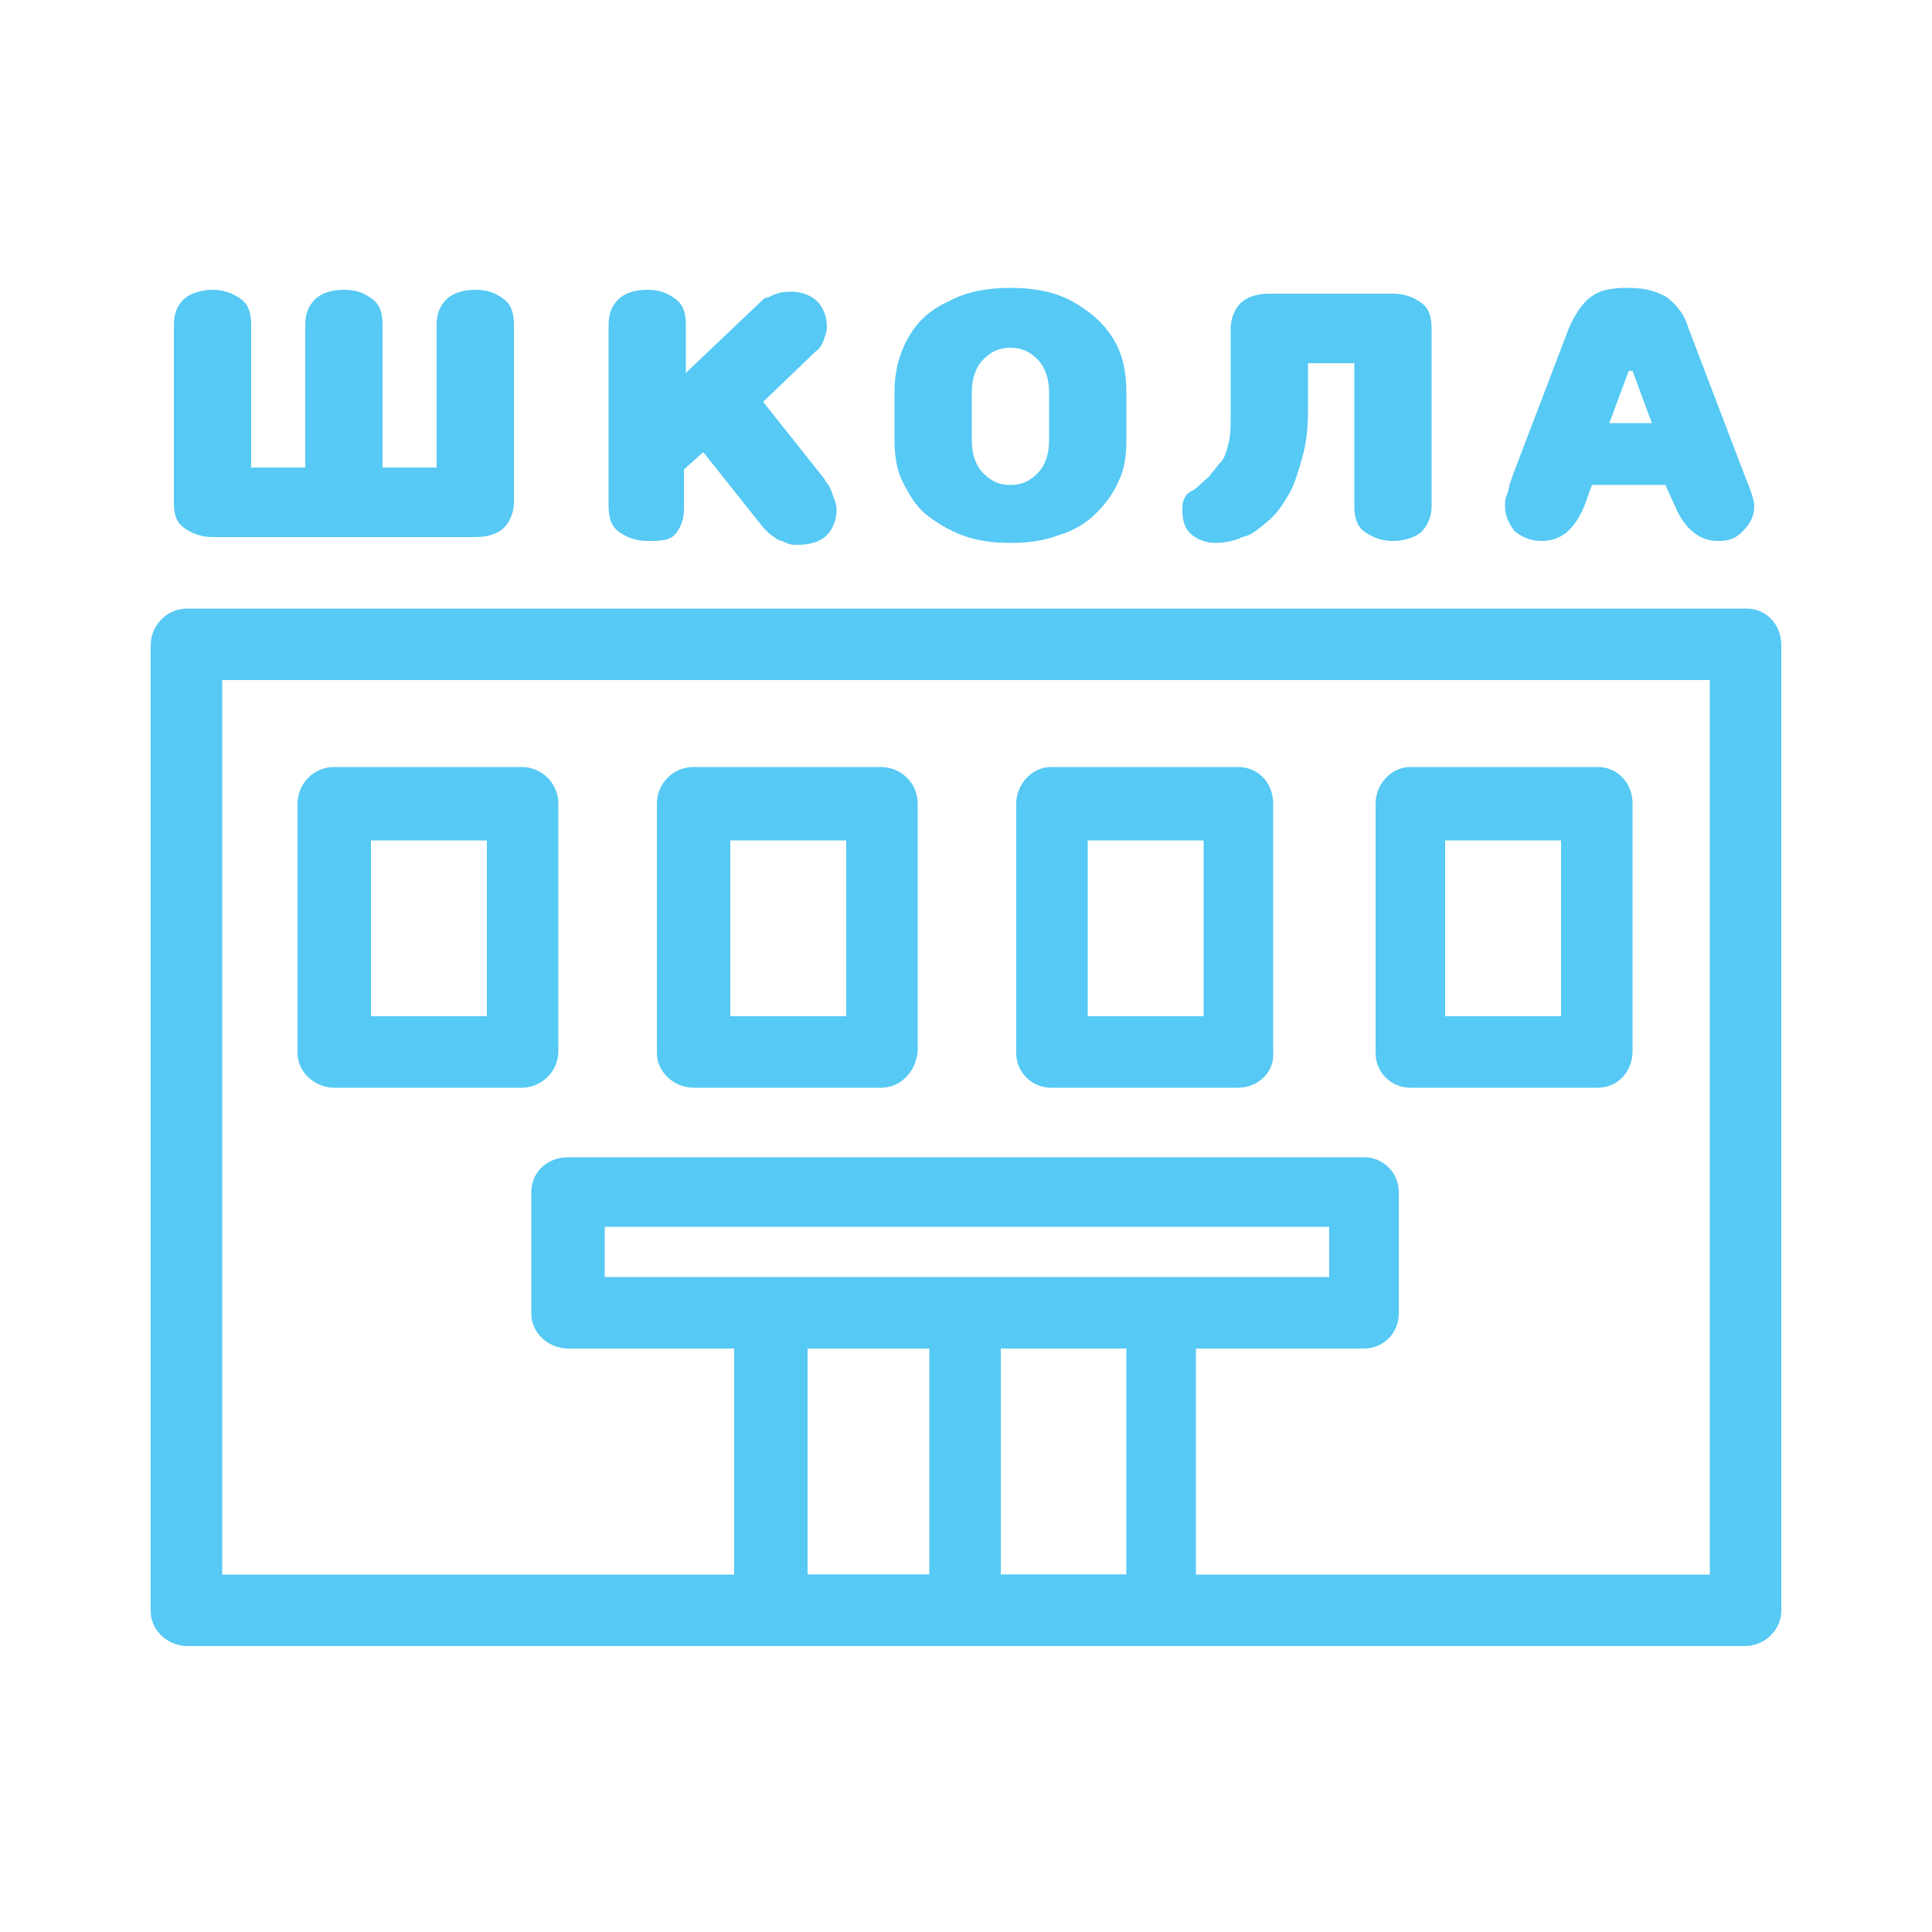
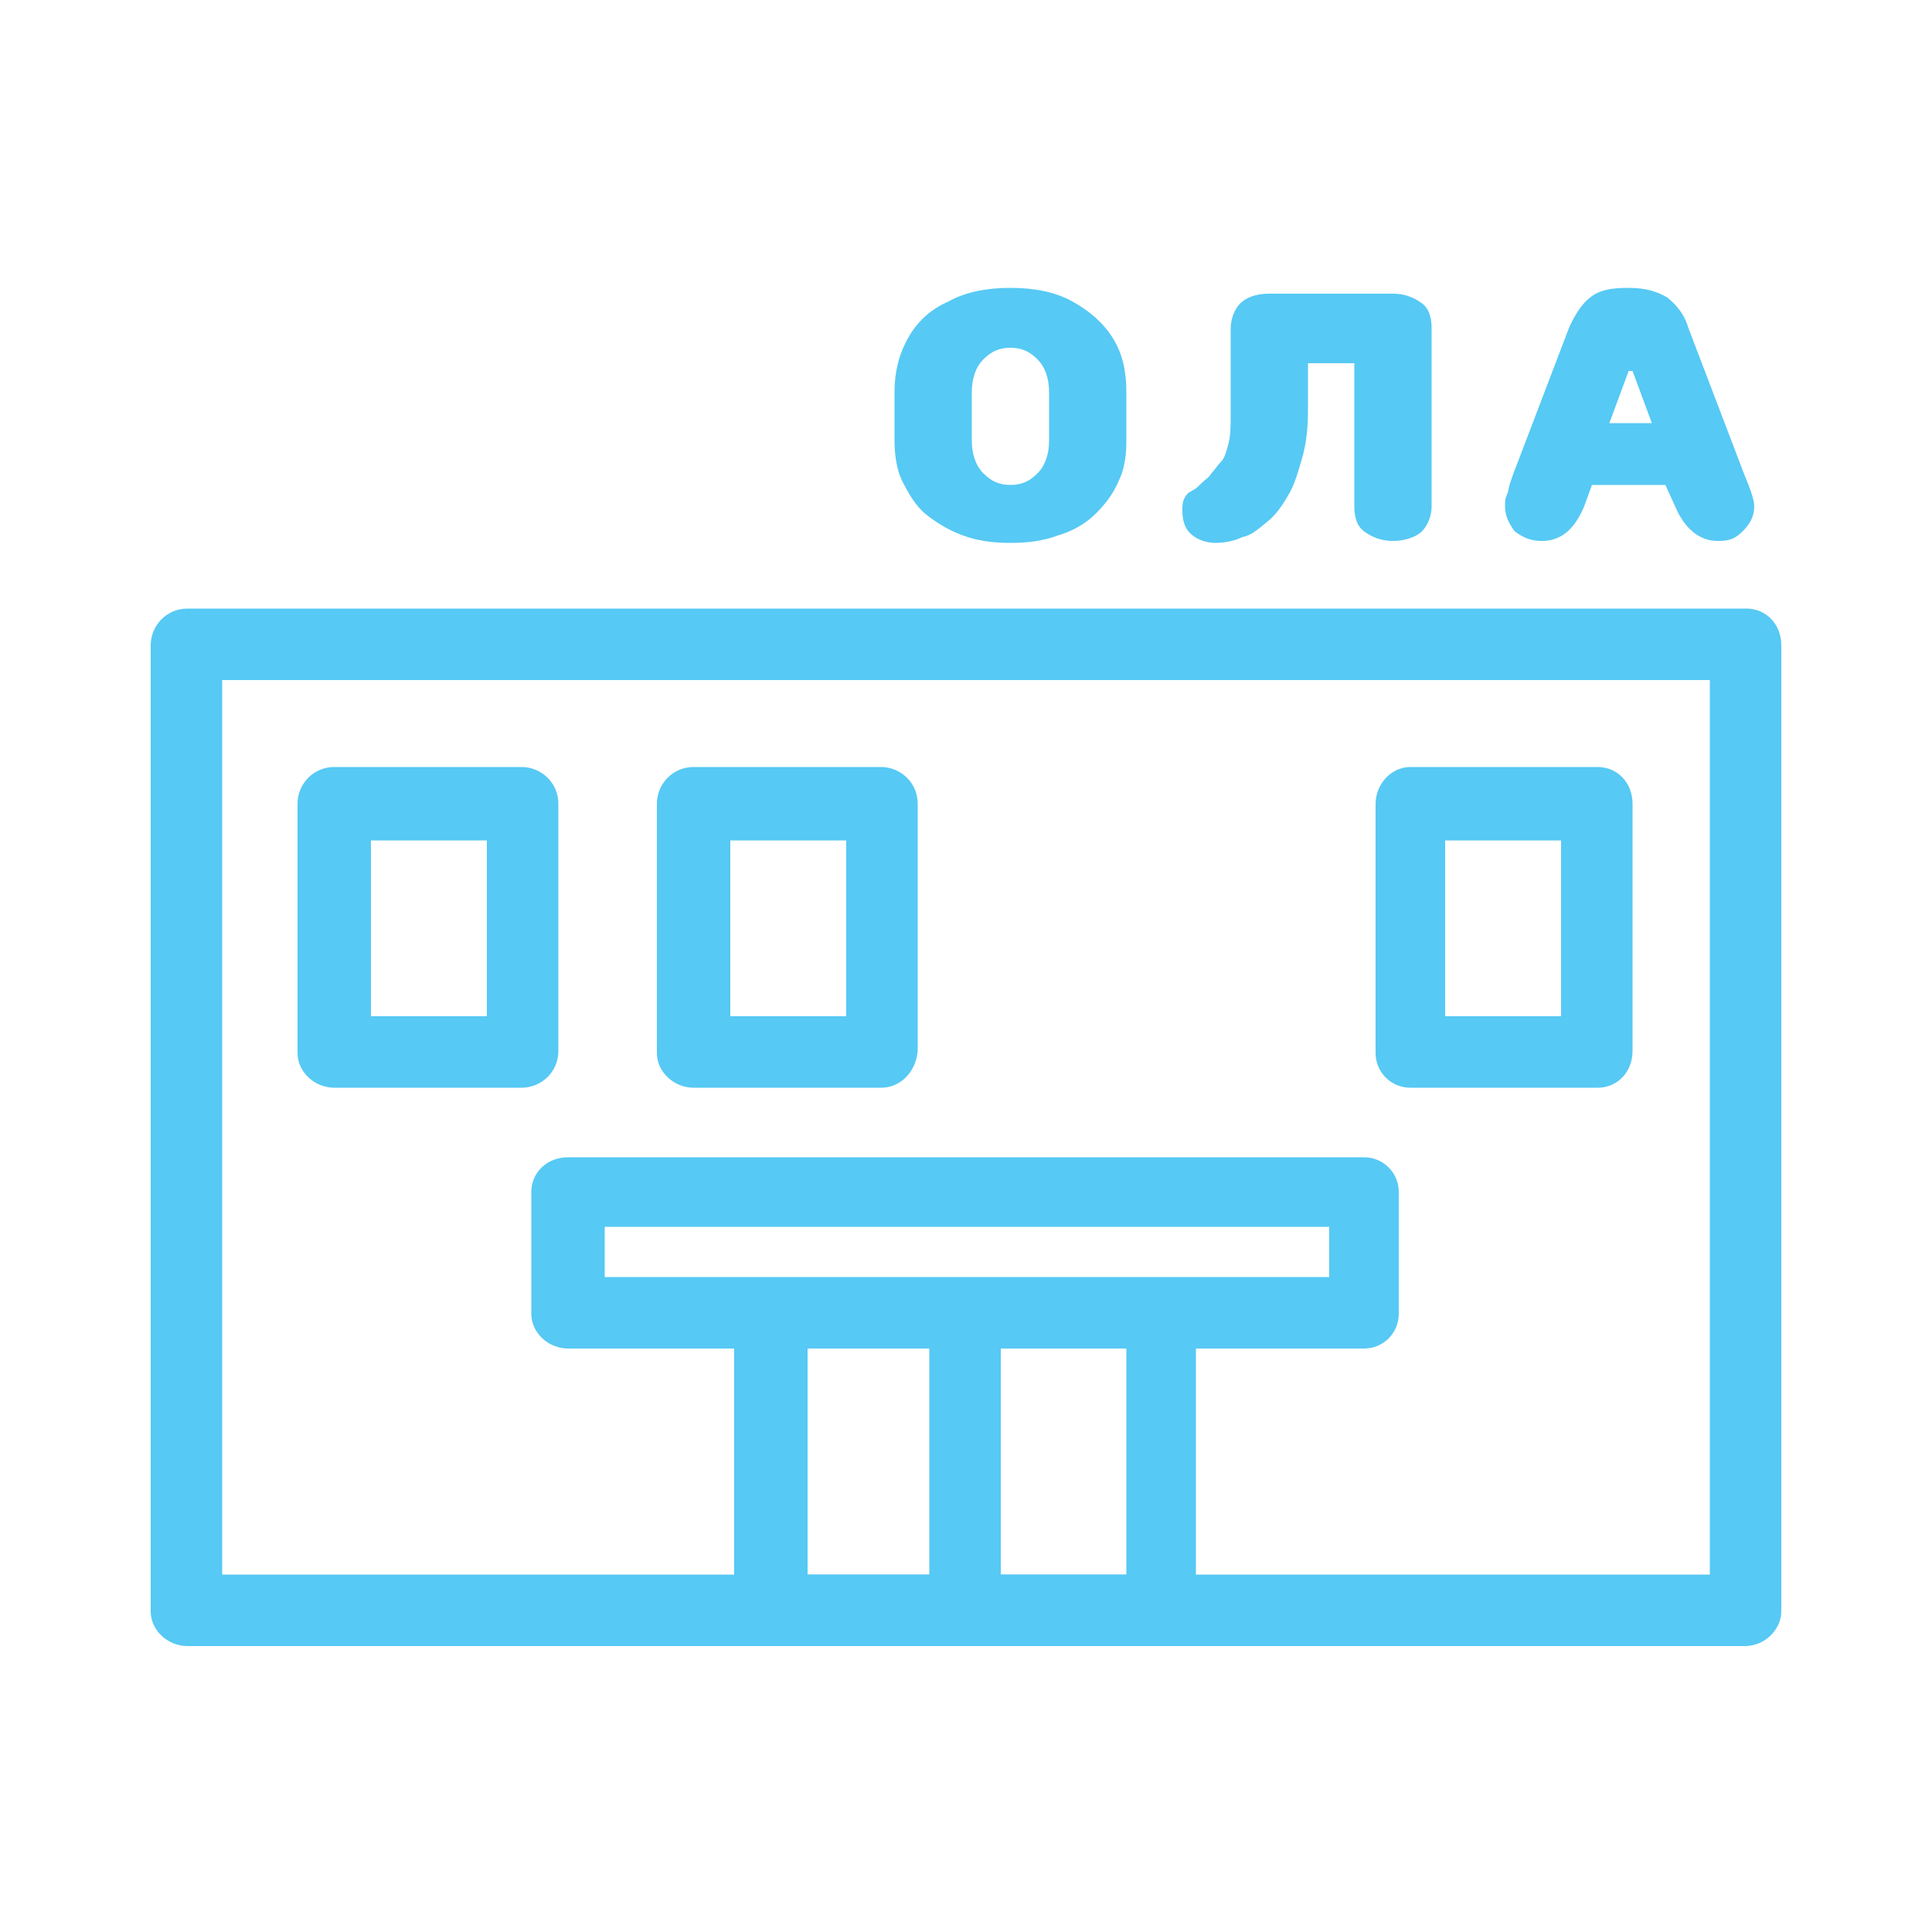
<svg xmlns="http://www.w3.org/2000/svg" version="1.1" x="0px" y="0px" viewBox="0 0 100 100" style="enable-background:new 0 0 100 100;" xml:space="preserve">
  <style type="text/css">
	.st0{fill:#56C9F4;}
</style>
  <g id="Слой_1">
    <g>
      <g>
        <path class="st0" d="M90.3,85.2H9.7c-1,0-1.9-0.8-1.9-1.8v-50c0-1,0.8-1.9,1.9-1.9h80.7c1,0,1.8,0.8,1.8,1.9v50     C92.2,84.3,91.4,85.2,90.3,85.2z M11.5,81.5h77V35.2h-77V81.5z" />
      </g>
      <g>
        <path class="st0" d="M70.6,69.8H29.4c-1,0-1.9-0.8-1.9-1.8v-6.3c0-1,0.8-1.8,1.9-1.8h41.2c1,0,1.8,0.8,1.8,1.8V68     C72.4,69,71.6,69.8,70.6,69.8z M31.3,66.1h37.5v-2.6H31.3V66.1z" />
      </g>
      <g>
        <path class="st0" d="M60.1,85.2H39.9c-1,0-1.9-0.8-1.9-1.8V68c0-1,0.8-1.8,1.9-1.8h20.2c1,0,1.8,0.8,1.8,1.8v15.3     C61.9,84.3,61.1,85.2,60.1,85.2z M41.8,81.5h16.5V69.8H41.8V81.5z" />
      </g>
      <g>
        <path class="st0" d="M50,85.2c-1,0-1.9-0.8-1.9-1.8V68c0-1,0.8-1.8,1.9-1.8c1,0,1.8,0.8,1.8,1.8v15.3C51.8,84.3,51,85.2,50,85.2z     " />
      </g>
      <g>
        <g>
          <path class="st0" d="M27,56.3h-9.7c-1,0-1.9-0.8-1.9-1.8V41.6c0-1,0.8-1.9,1.9-1.9H27c1,0,1.9,0.8,1.9,1.9v12.8      C28.9,55.5,28,56.3,27,56.3z M19.2,52.6h6v-9.1h-6V52.6z" />
        </g>
        <g>
          <path class="st0" d="M82.7,56.3H73c-1,0-1.8-0.8-1.8-1.8V41.6c0-1,0.8-1.9,1.8-1.9h9.7c1,0,1.8,0.8,1.8,1.9v12.8      C84.5,55.5,83.7,56.3,82.7,56.3z M74.8,52.6h6v-9.1h-6V52.6z" />
        </g>
        <g>
          <path class="st0" d="M45.6,56.3h-9.7c-1,0-1.9-0.8-1.9-1.8V41.6c0-1,0.8-1.9,1.9-1.9h9.7c1,0,1.9,0.8,1.9,1.9v12.8      C47.4,55.5,46.6,56.3,45.6,56.3z M37.8,52.6h6v-9.1h-6V52.6z" />
        </g>
        <g>
-           <path class="st0" d="M64.1,56.3h-9.7c-1,0-1.8-0.8-1.8-1.8V41.6c0-1,0.8-1.9,1.8-1.9h9.7c1,0,1.8,0.8,1.8,1.9v12.8      C66,55.5,65.1,56.3,64.1,56.3z M56.3,52.6h6v-9.1h-6V52.6z" />
-         </g>
+           </g>
      </g>
      <g>
-         <path class="st0" d="M9,26v-9.2c0-0.6,0.2-1,0.5-1.3S10.4,15,11,15s1.1,0.2,1.5,0.5s0.5,0.8,0.5,1.3v7.4h2.8v-7.4     c0-0.6,0.2-1,0.5-1.3s0.8-0.5,1.5-0.5s1.1,0.2,1.5,0.5s0.5,0.8,0.5,1.3v7.4h2.8v-7.4c0-0.6,0.2-1,0.5-1.3s0.8-0.5,1.5-0.5     s1.1,0.2,1.5,0.5s0.5,0.8,0.5,1.3V26c0,0.5-0.2,1-0.5,1.3s-0.8,0.5-1.5,0.5H11c-0.6,0-1.1-0.2-1.5-0.5S9,26.6,9,26z" />
-         <path class="st0" d="M31.5,26.2v-9.4c0-0.6,0.2-1,0.5-1.3s0.8-0.5,1.5-0.5s1.1,0.2,1.5,0.5s0.5,0.8,0.5,1.3v2.5l4-3.8     c0,0,0.1-0.1,0.2-0.1s0.2-0.1,0.5-0.2s0.5-0.1,0.8-0.1c0.5,0,1,0.2,1.3,0.5c0.3,0.3,0.5,0.8,0.5,1.3c0,0.3-0.1,0.5-0.2,0.8     c-0.1,0.2-0.2,0.4-0.4,0.5l-0.2,0.2l-2.5,2.4l3.1,3.9c0.1,0.1,0.1,0.2,0.2,0.3c0.1,0.1,0.2,0.3,0.3,0.6s0.2,0.5,0.2,0.8     c0,0.5-0.2,1-0.5,1.3c-0.3,0.3-0.8,0.5-1.5,0.5c-0.2,0-0.4,0-0.6-0.1c-0.2-0.1-0.3-0.1-0.5-0.2c-0.1-0.1-0.3-0.2-0.4-0.3     c-0.1-0.1-0.2-0.2-0.2-0.2l-0.1-0.1l-3.1-3.9l-1,0.9v2.1c0,0.5-0.2,1-0.5,1.3S34.1,28,33.5,28s-1.1-0.2-1.5-0.5     S31.5,26.7,31.5,26.2z" />
        <path class="st0" d="M46.3,22.8v-2.5c0-1,0.2-1.9,0.7-2.8s1.2-1.5,2.1-1.9c0.9-0.5,2-0.7,3.2-0.7s2.3,0.2,3.2,0.7     c0.9,0.5,1.6,1.1,2.1,1.9s0.7,1.7,0.7,2.8v2.5c0,0.8-0.1,1.5-0.4,2.1c-0.3,0.7-0.7,1.2-1.2,1.7s-1.2,0.9-1.9,1.1     c-0.8,0.3-1.6,0.4-2.5,0.4s-1.7-0.1-2.5-0.4s-1.4-0.7-1.9-1.1s-0.9-1.1-1.2-1.7S46.3,23.5,46.3,22.8z M50.3,22.8     c0,0.7,0.2,1.3,0.6,1.7s0.8,0.6,1.4,0.6s1-0.2,1.4-0.6s0.6-1,0.6-1.7v-2.5c0-0.7-0.2-1.3-0.6-1.7s-0.8-0.6-1.4-0.6     s-1,0.2-1.4,0.6s-0.6,1-0.6,1.7V22.8z" />
        <path class="st0" d="M61.2,26.4c0-0.2,0-0.4,0.1-0.6s0.2-0.3,0.4-0.4s0.3-0.2,0.5-0.4s0.4-0.3,0.5-0.5c0.2-0.2,0.3-0.4,0.5-0.6     s0.3-0.6,0.4-1s0.1-0.9,0.1-1.5V17c0-0.5,0.2-1,0.5-1.3s0.8-0.5,1.5-0.5h6.4c0.6,0,1.1,0.2,1.5,0.5s0.5,0.8,0.5,1.3v9.2     c0,0.5-0.2,1-0.5,1.3S72.7,28,72.1,28s-1.1-0.2-1.5-0.5s-0.5-0.8-0.5-1.3v-7.4h-2.4v2.5c0,0.9-0.1,1.7-0.3,2.4s-0.4,1.4-0.7,1.9     s-0.6,1-1.1,1.4s-0.8,0.7-1.3,0.8c-0.4,0.2-0.9,0.3-1.4,0.3c-0.5,0-1-0.2-1.3-0.5S61.2,26.9,61.2,26.4z" />
        <path class="st0" d="M77.9,26.2c0-0.2,0-0.4,0.1-0.6s0.1-0.5,0.2-0.7l0.1-0.3l2.9-7.6c0.3-0.7,0.7-1.3,1.1-1.6     c0.5-0.4,1.1-0.5,2-0.5c0.9,0,1.5,0.2,2,0.5c0.5,0.4,0.9,0.9,1.1,1.6l2.9,7.6c0.3,0.7,0.5,1.3,0.5,1.6c0,0.5-0.2,0.9-0.6,1.3     S89.5,28,88.9,28c-0.9,0-1.7-0.6-2.2-1.8l-0.5-1.1h-3.8l-0.4,1.1c-0.5,1.2-1.2,1.8-2.2,1.8c-0.6,0-1-0.2-1.4-0.5     C78.1,27.1,77.9,26.7,77.9,26.2z M83.3,21.9h2.2l-1-2.7h-0.2L83.3,21.9z" />
      </g>
    </g>
  </g>
  <g id="Слой_2">
</g>
</svg>